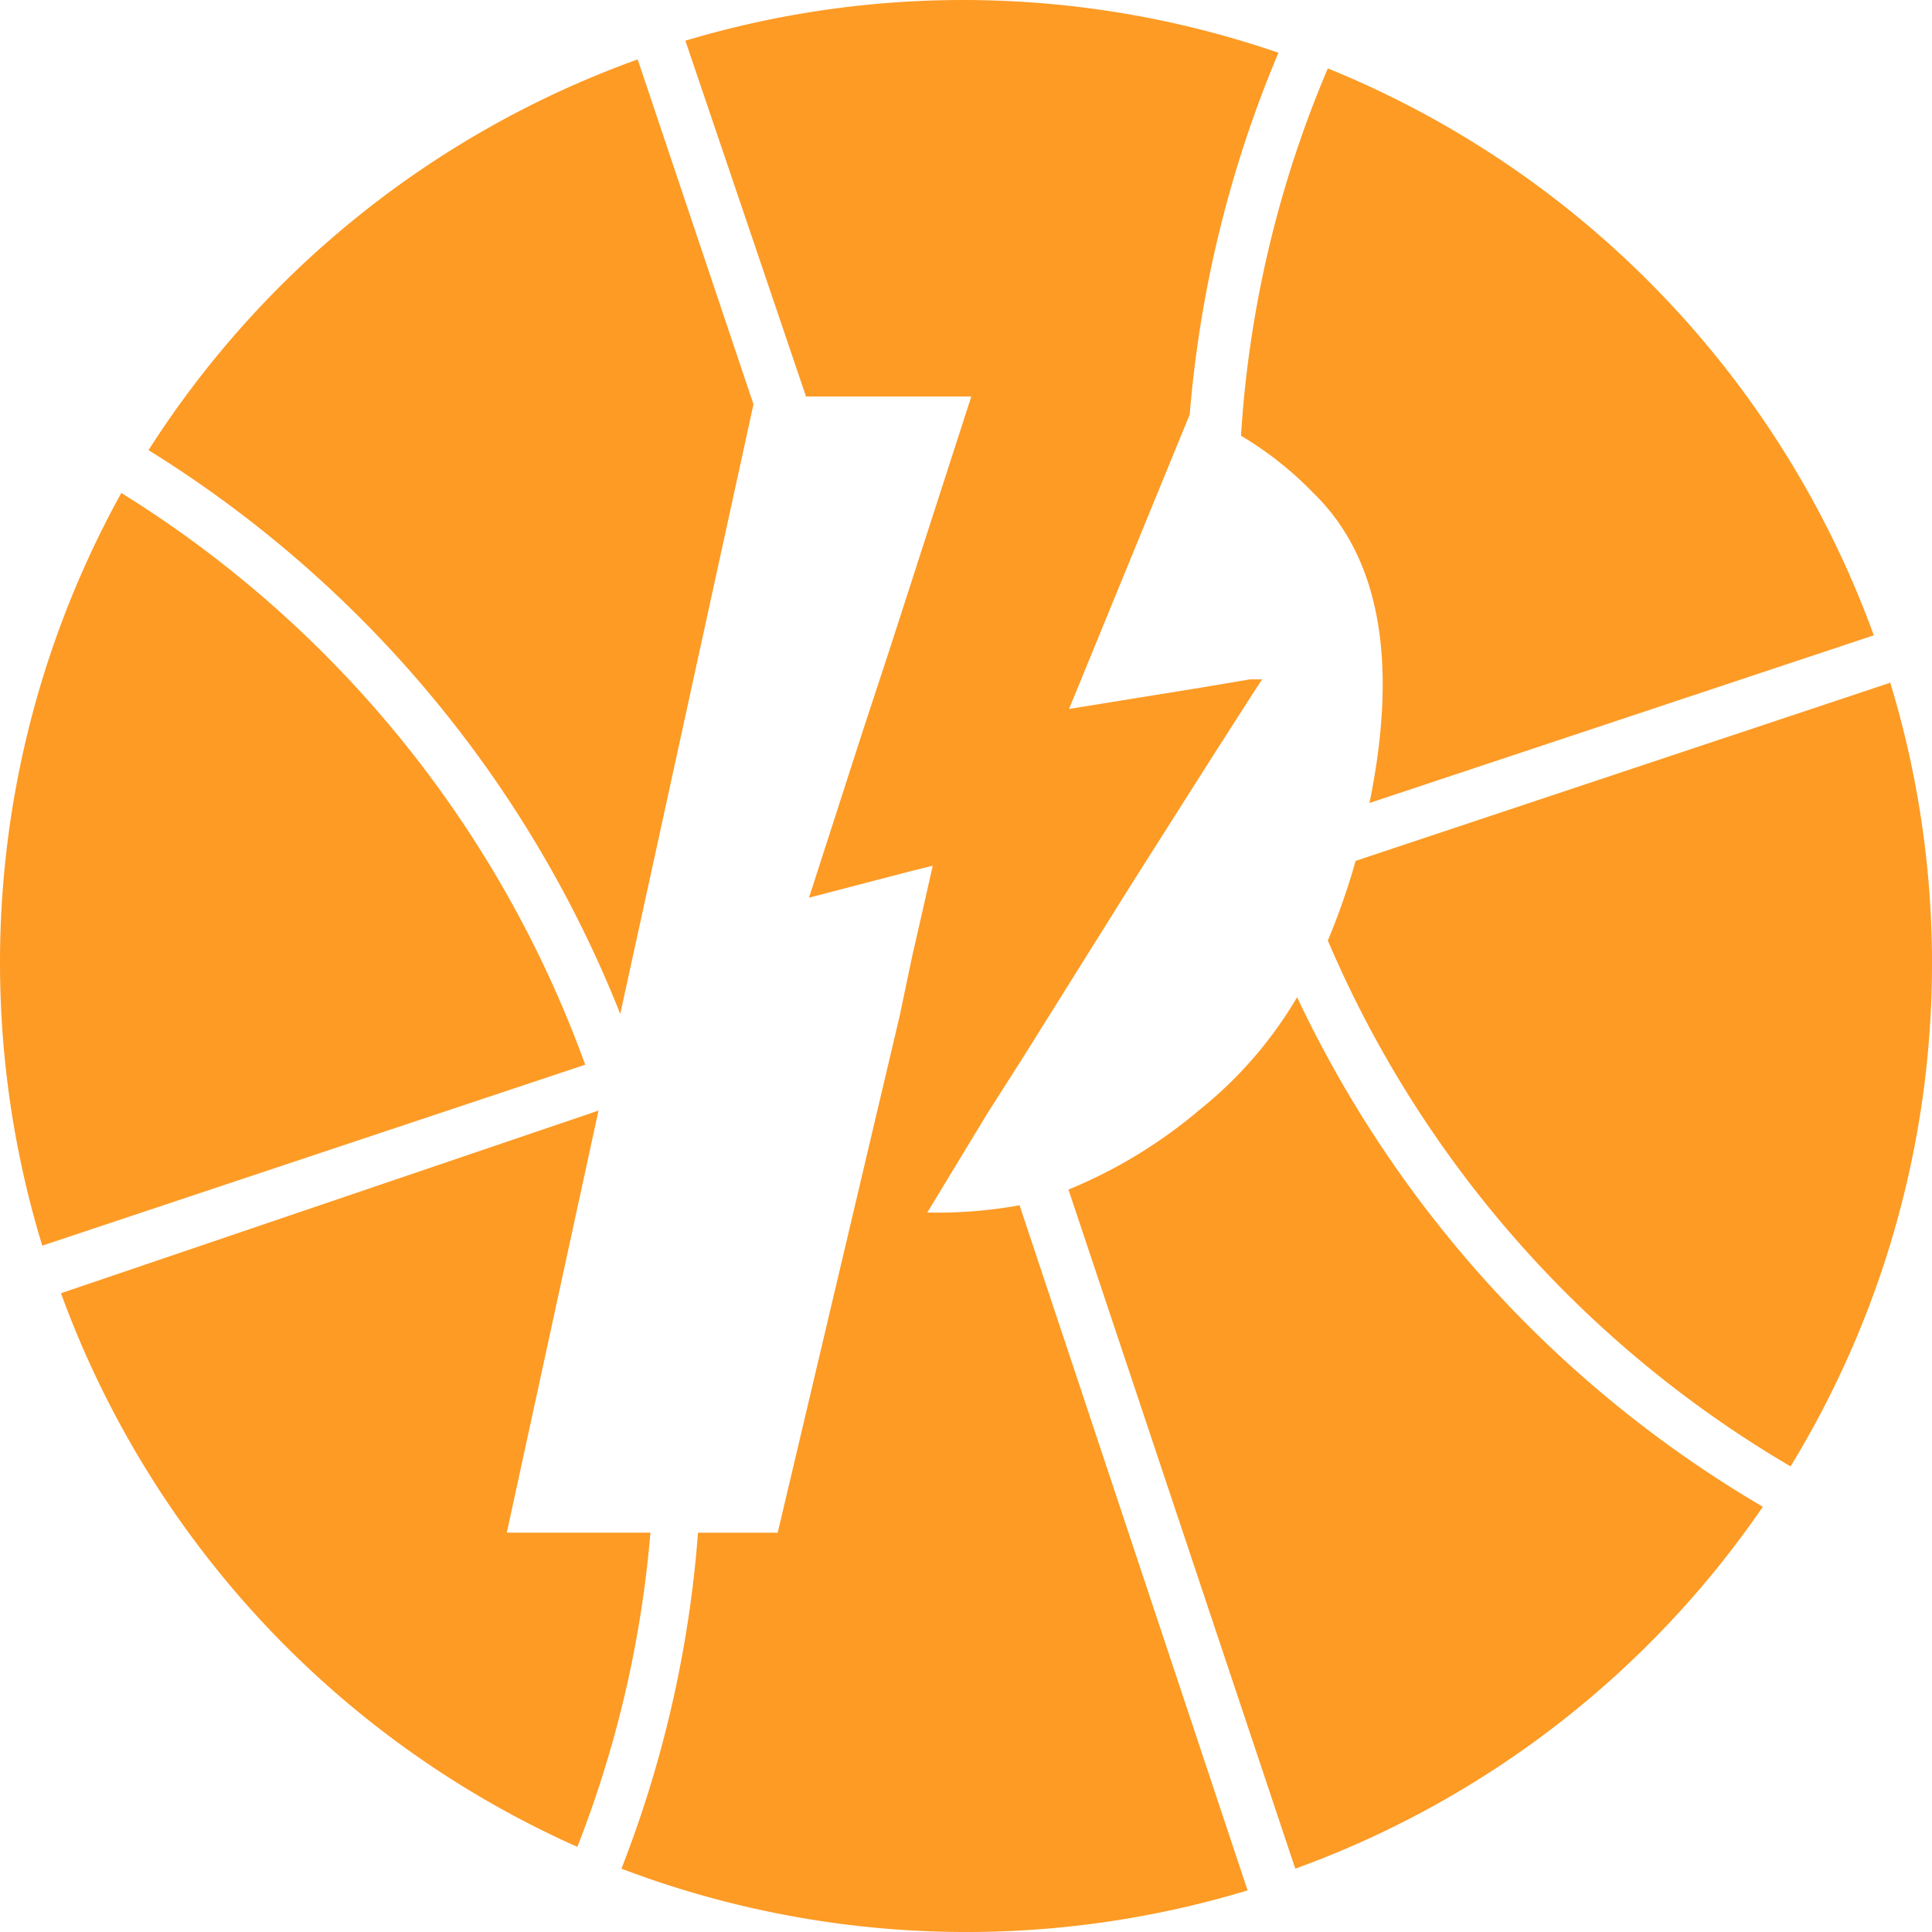
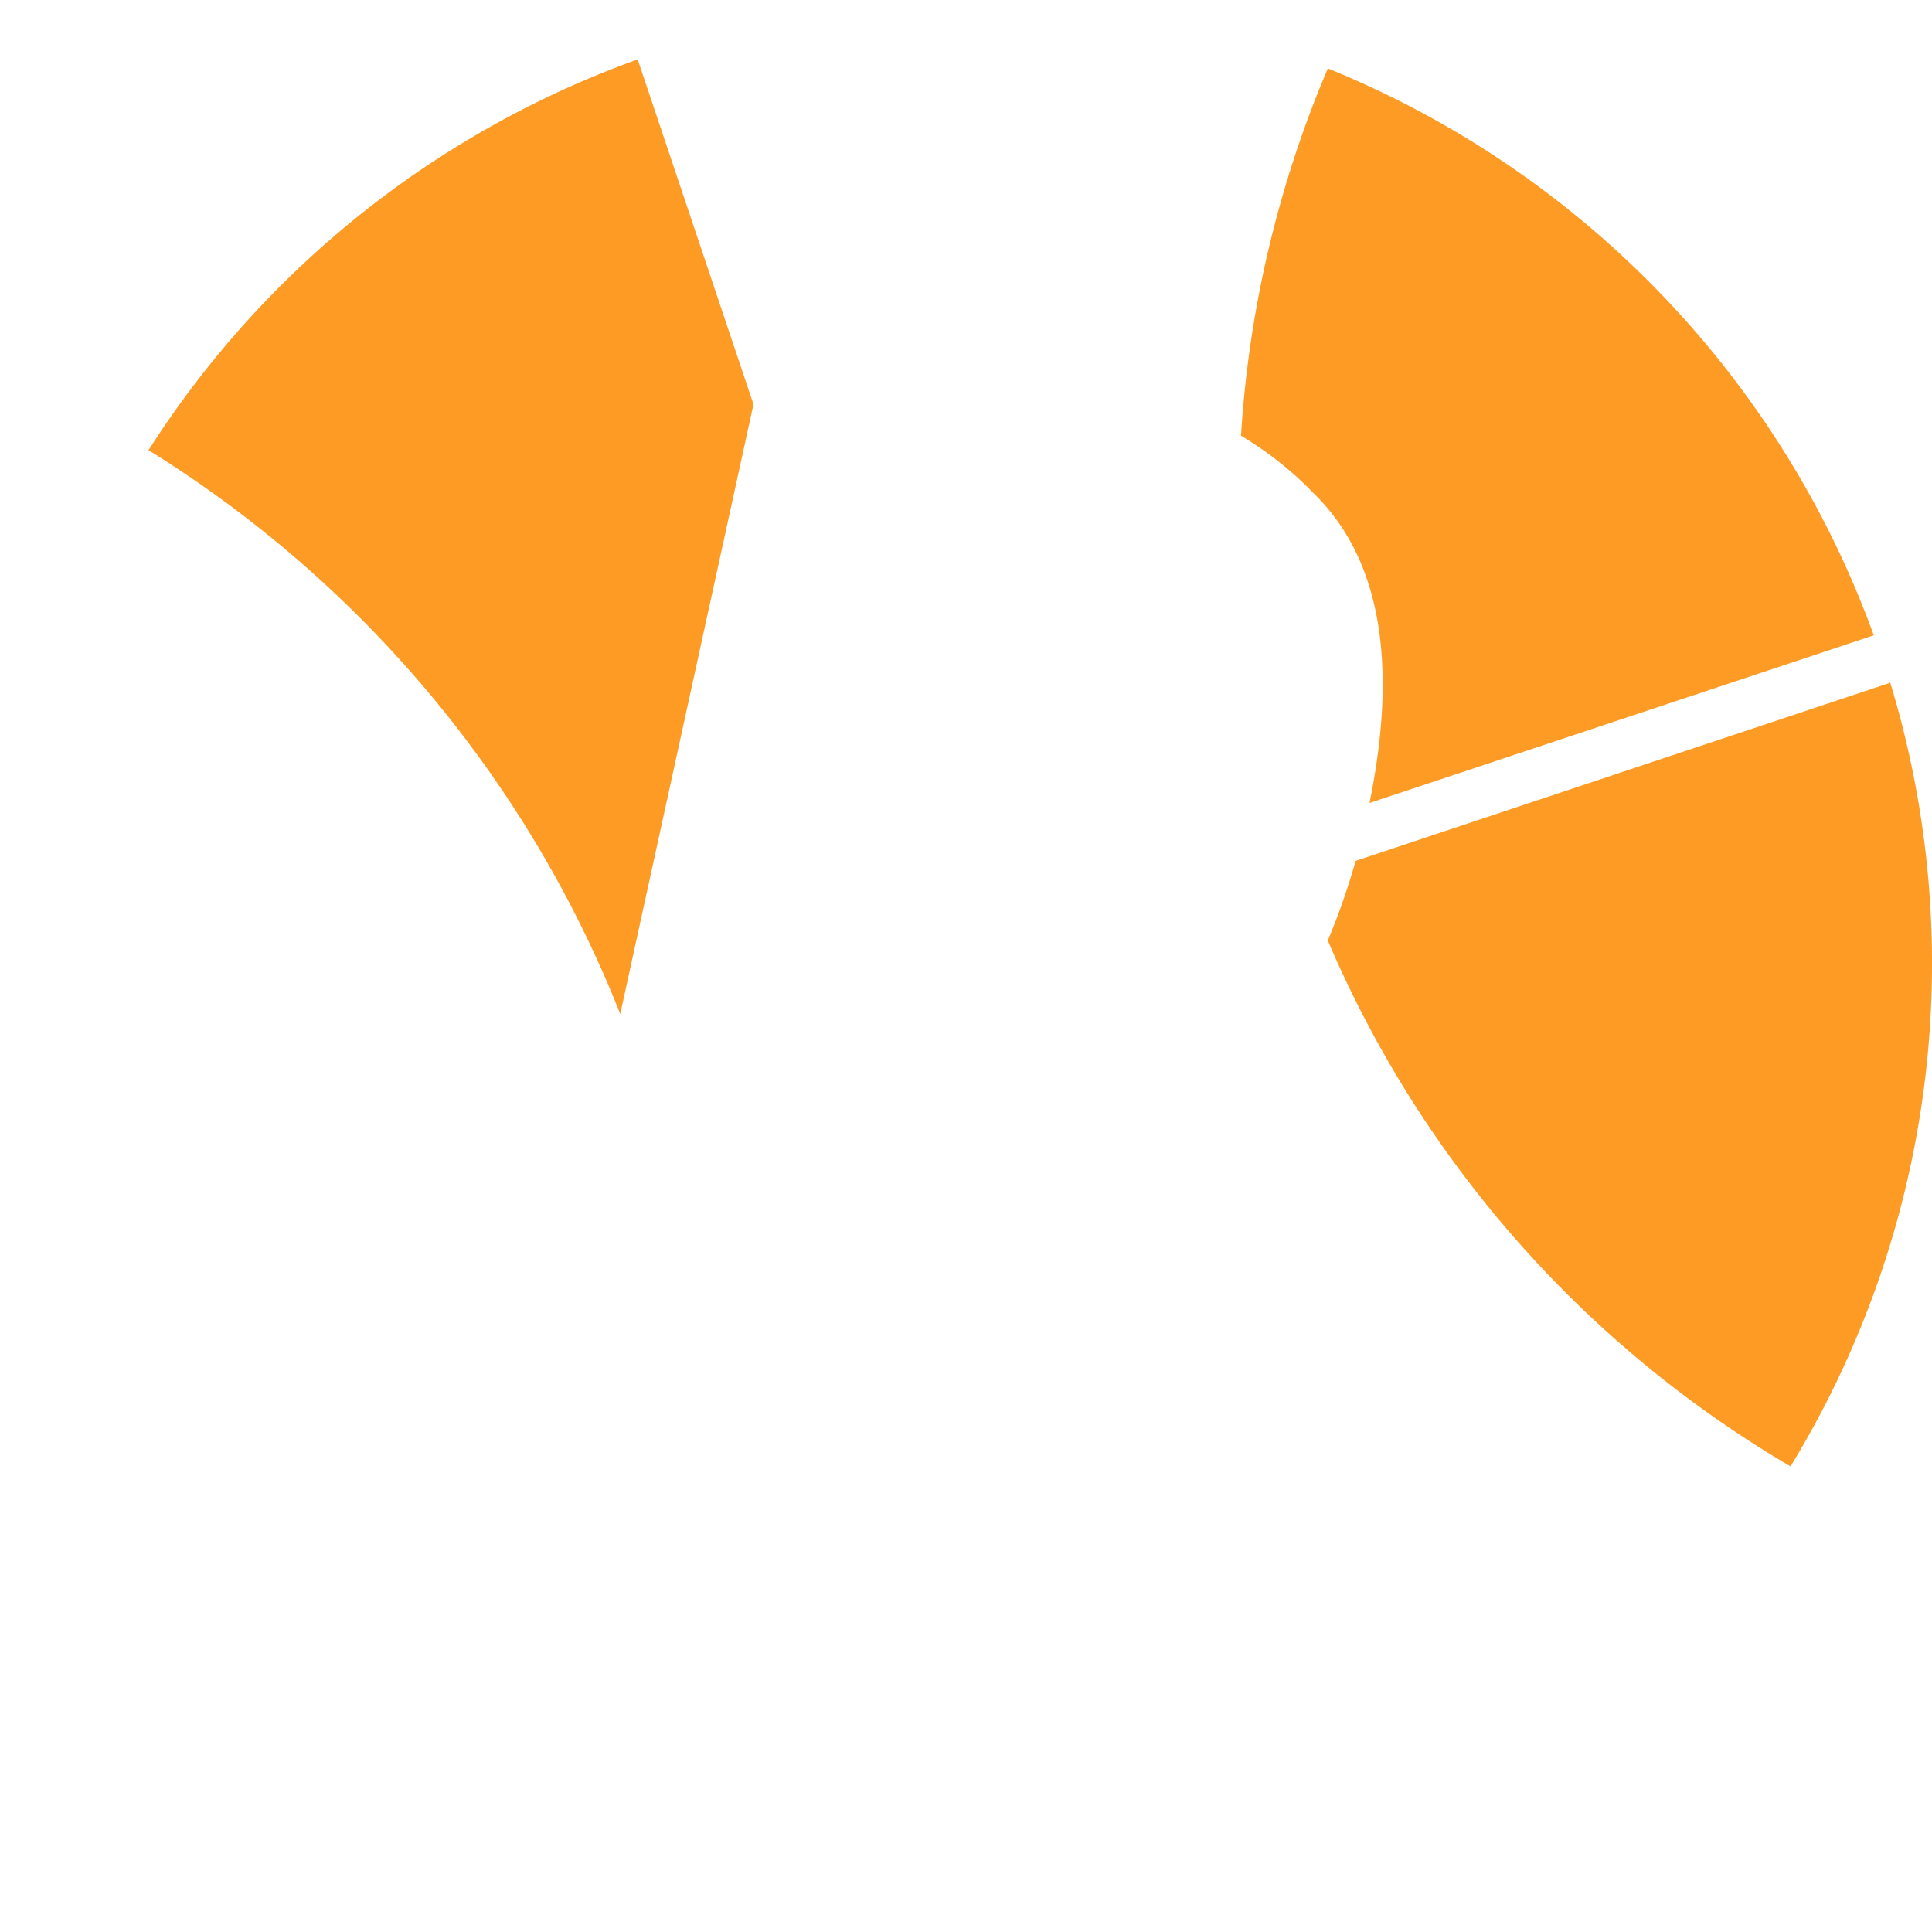
<svg xmlns="http://www.w3.org/2000/svg" width="32" height="32" viewBox="0 0 32 32">
  <g fill="#FD9B25" fill-rule="nonzero">
    <path d="m31.296 11.312-8.843 2.947c-.126.449-.28.889-.46 1.319a18.512 18.512 0 0 0 7.664 8.71 15.978 15.978 0 0 0 1.65-12.986l-.01.01z" />
-     <path d="M21.484 16.517a6.813 6.813 0 0 1-1.619 1.868c-.649.55-1.38.995-2.168 1.318l3.757 11.248a15.987 15.987 0 0 0 7.744-5.994 19.351 19.351 0 0 1-7.714-8.44zM8.394 25.387l1.519-6.992L1.01 21.42a16.055 16.055 0 0 0 8.553 9.17 18.515 18.515 0 0 0 1.21-5.204H8.393zM2.009 8.166A16.058 16.058 0 0 0 .7 20.632l8.993-2.997a18.59 18.59 0 0 0-7.684-9.47z" />
    <path d="M10.273 16.796 12.48 6.697 10.562.984A16.047 16.047 0 0 0 2.46 7.456a19.39 19.39 0 0 1 7.814 9.34z" />
-     <path d="m15.359 20.083.999-1.648.58-.91 1.138-1.818.7-1.118 1.319-2.078.64-.999.17-.26h-.2l-.83.14-2.168.35 1.998-4.875c.17-2.063.665-4.086 1.47-5.993a16.042 16.042 0 0 0-9.823-.2l1.998 5.893h2.738l-1.349 4.176-.44 1.338-.899 2.787 1.689-.44.36-.089-.16.71-.18.788-.21 1-.9 3.815-1.118 4.735h-1.32a19.234 19.234 0 0 1-1.268 5.564 16.082 16.082 0 0 0 10.371.36l-3.777-11.348a7.646 7.646 0 0 1-1.528.12z" />
    <path d="M21.754 8.166c1.099 1.069 1.409 2.787.929 5.134l8.353-2.777a16.045 16.045 0 0 0-9.043-9.39 18.465 18.465 0 0 0-1.438 6.084c.44.262.843.58 1.199.949z" />
  </g>
</svg>